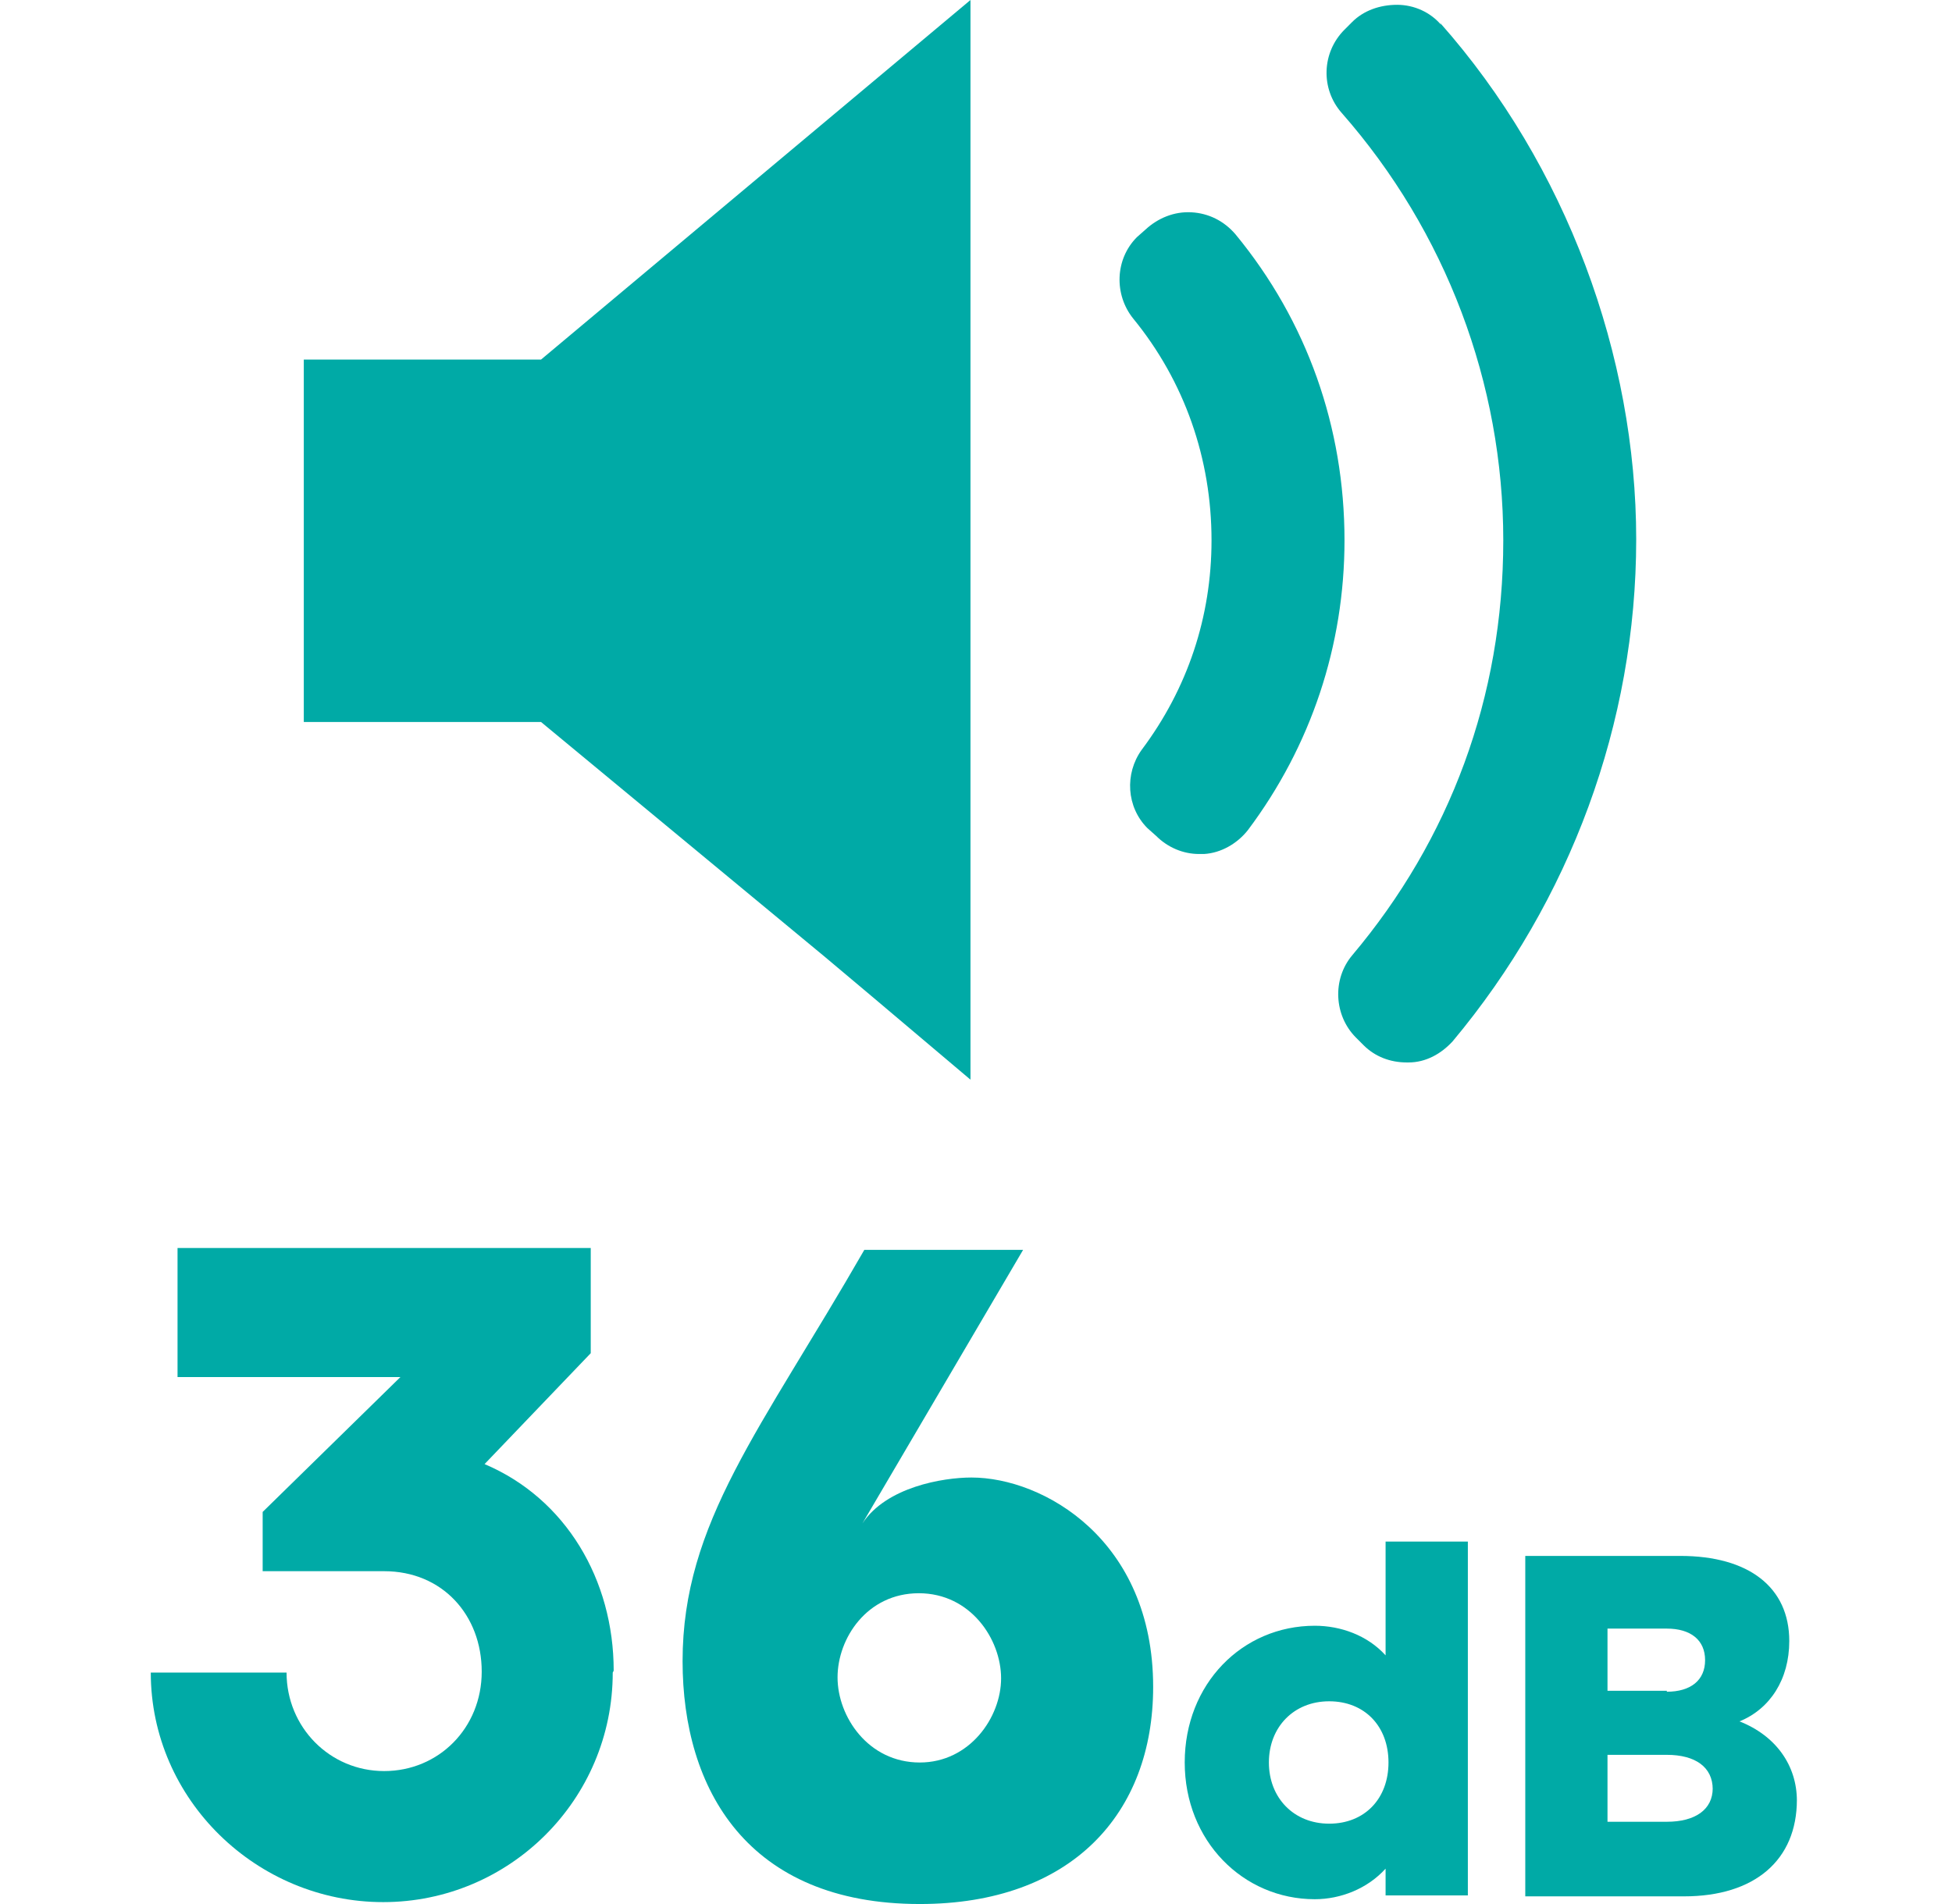
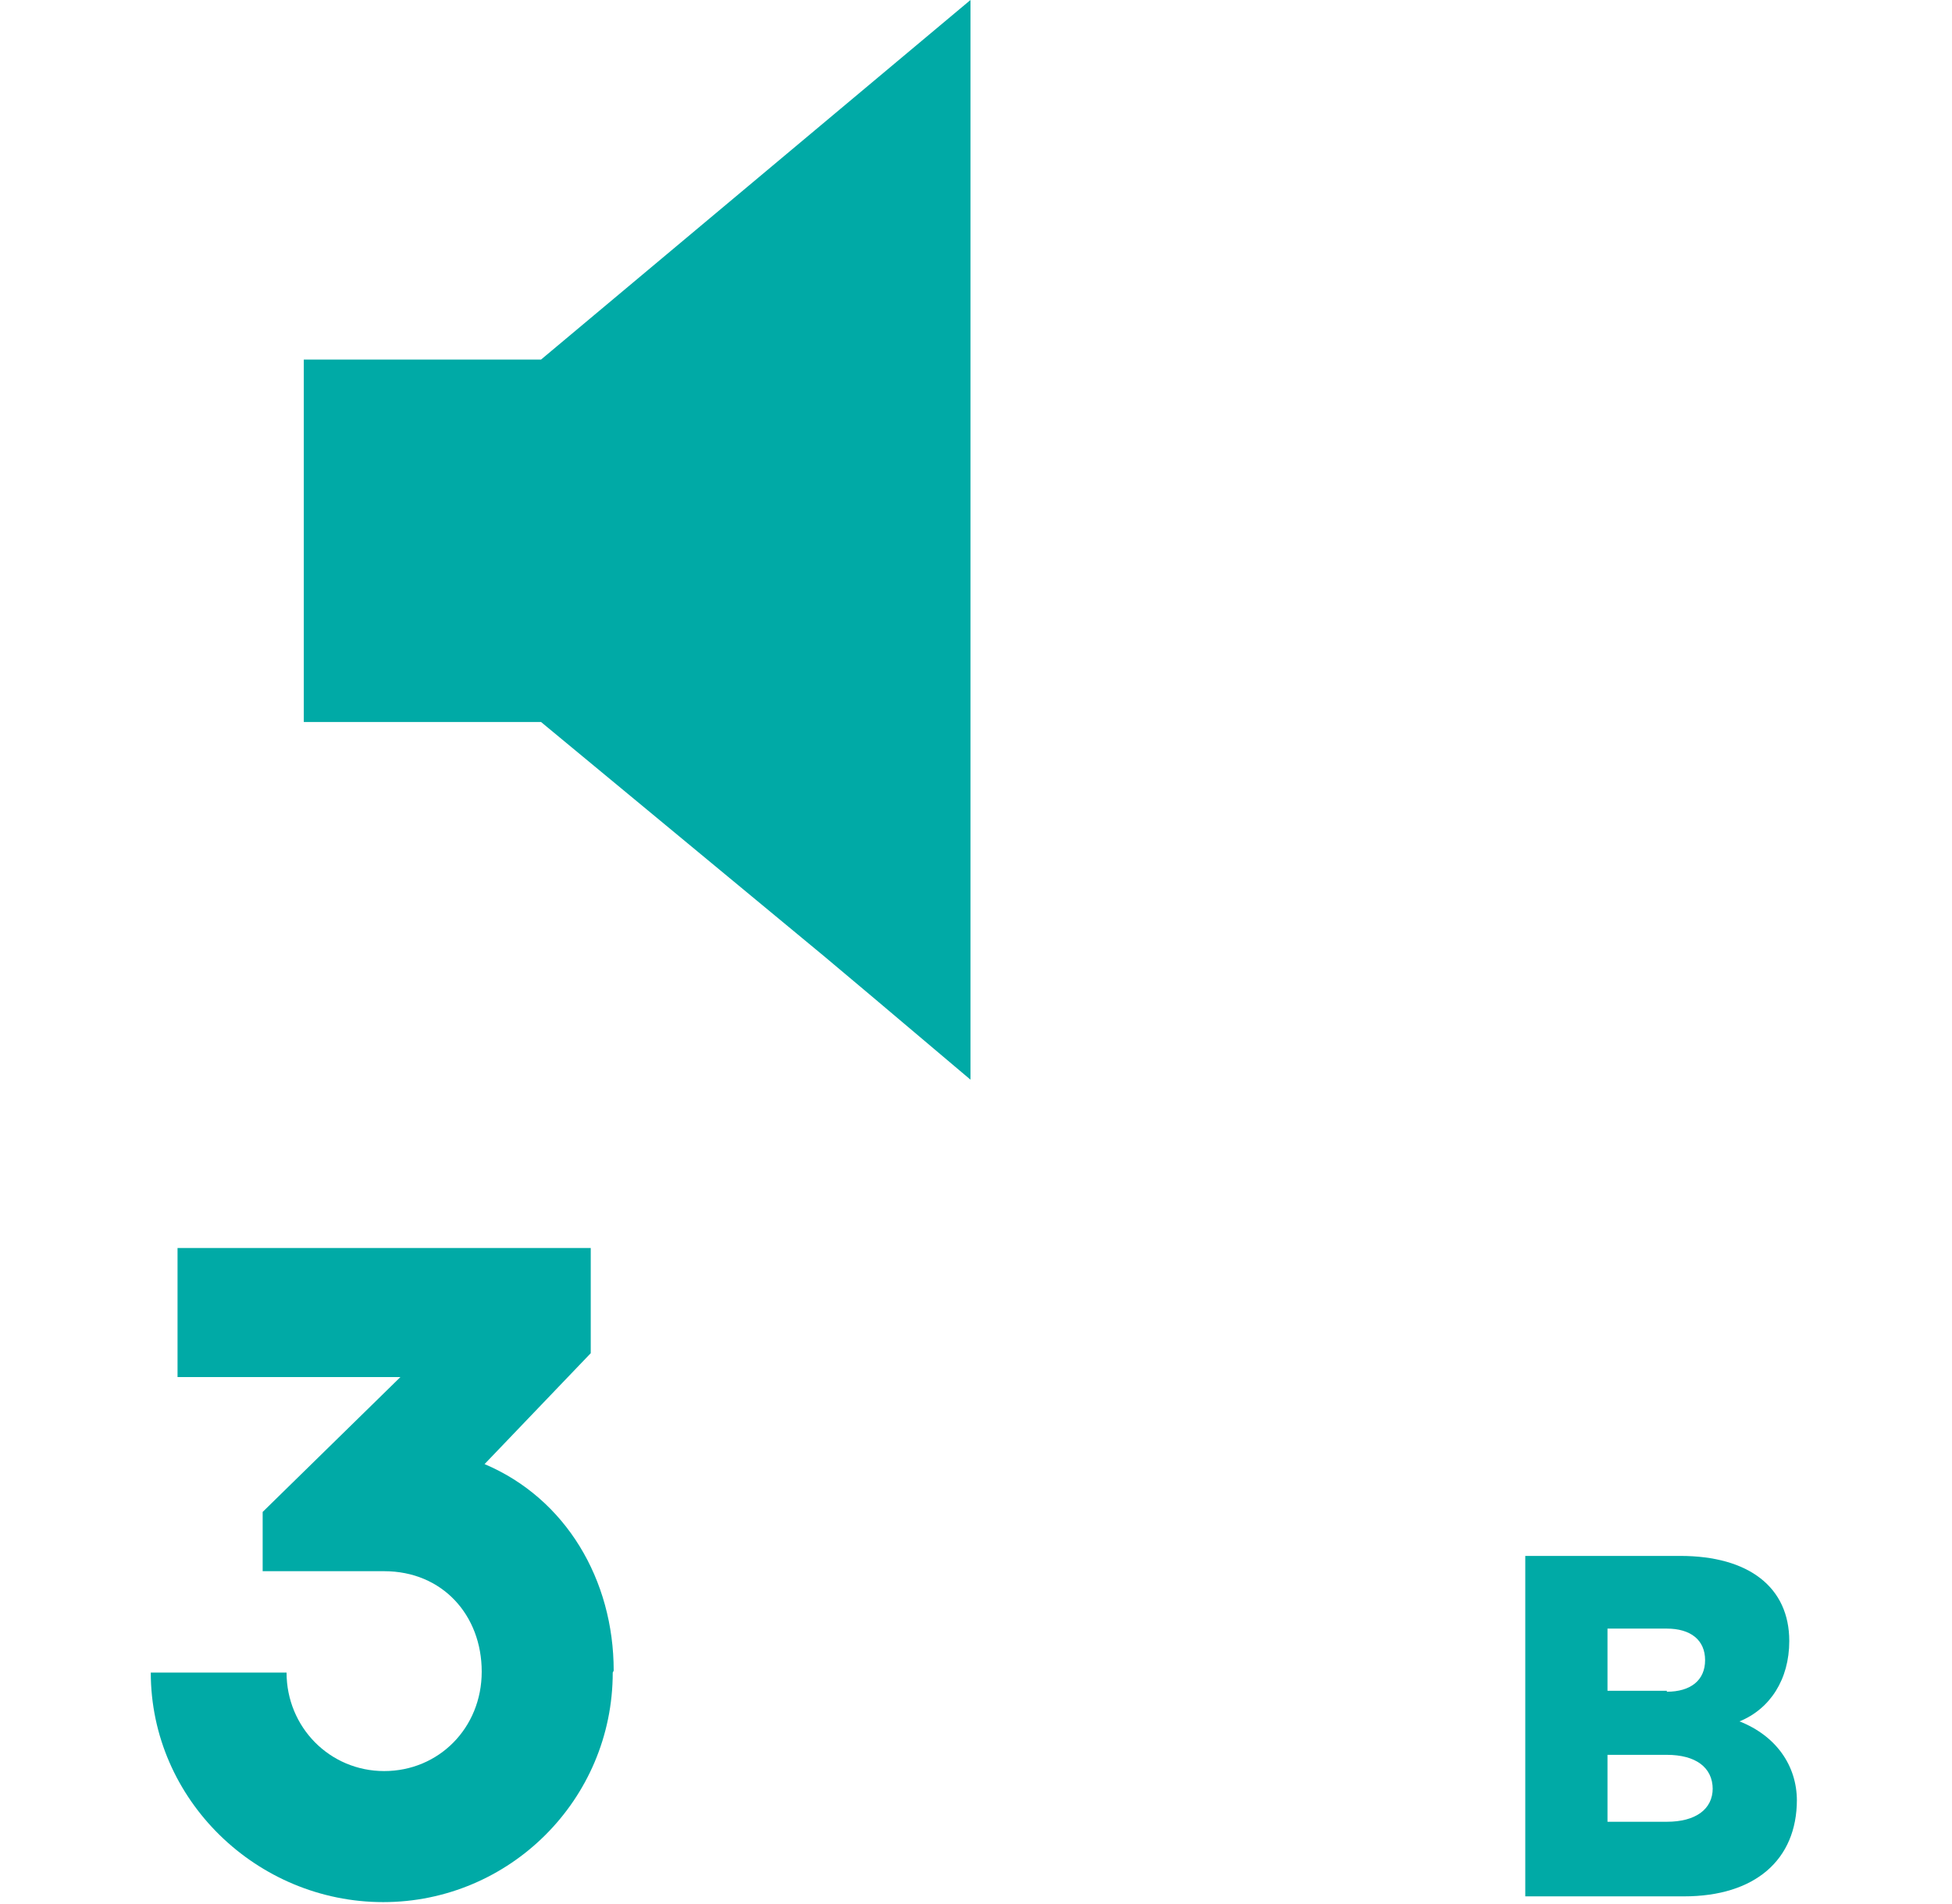
<svg xmlns="http://www.w3.org/2000/svg" width="41" height="40" viewBox="0 0 41 40" fill="none">
-   <path d="M25.95 4.922C25.709 4.641 25.387 4.48 25.025 4.46C24.664 4.44 24.322 4.581 24.061 4.822L23.88 4.982C23.418 5.445 23.398 6.188 23.8 6.69C24.885 8.016 25.447 9.643 25.447 11.351C25.447 12.958 24.945 14.465 23.981 15.751C23.619 16.253 23.659 16.956 24.101 17.398L24.282 17.559C24.523 17.8 24.845 17.941 25.186 17.941C25.206 17.941 25.246 17.941 25.287 17.941C25.648 17.921 25.99 17.72 26.211 17.439C27.537 15.671 28.24 13.561 28.24 11.351C28.24 8.98 27.456 6.75 25.95 4.922ZM30.269 0.522C30.048 0.261 29.706 0.101 29.345 0.101C28.983 0.101 28.642 0.221 28.401 0.462L28.24 0.623C27.758 1.105 27.738 1.869 28.18 2.371C30.369 4.862 31.575 8.056 31.575 11.351C31.575 14.646 30.45 17.639 28.401 20.07C27.979 20.573 28.019 21.336 28.481 21.798L28.642 21.959C28.883 22.2 29.204 22.32 29.546 22.32H29.586C29.948 22.32 30.269 22.14 30.51 21.878C32.981 18.925 34.367 15.188 34.367 11.331C34.367 7.474 32.901 3.476 30.249 0.482" fill="#00AAA6" />
  <path d="M20.384 0V22.682L18.315 20.934L17.311 20.09L11.364 15.168H6.381V7.554H11.364L20.384 0Z" fill="#00AAA6" />
  <path d="M12.87 35.138C12.87 37.81 10.7 39.96 8.049 39.96C5.397 39.96 3.167 37.81 3.167 35.138H6.019C6.019 36.283 6.924 37.207 8.069 37.207C9.214 37.207 10.118 36.303 10.118 35.118C10.118 33.933 9.294 33.008 8.069 33.008H5.517V31.763L8.41 28.93H3.729V26.218H12.408V28.428L10.178 30.758C11.886 31.482 12.89 33.189 12.89 35.098L12.87 35.138Z" fill="#00AAA6" />
-   <path d="M18.114 32.004C18.616 31.241 19.802 31.04 20.404 31.04C21.911 31.04 24.221 32.346 24.221 35.44C24.221 38.091 22.514 40 19.319 40C15.703 40 14.337 37.589 14.337 34.897C14.337 31.984 15.984 30.035 18.154 26.258H21.489L18.114 32.004ZM19.319 37.027C20.364 37.027 21.027 36.082 21.027 35.259C21.027 34.435 20.384 33.471 19.299 33.471C18.214 33.471 17.592 34.415 17.592 35.239C17.592 36.062 18.235 37.027 19.319 37.027Z" fill="#00AAA6" />
-   <path d="M30.831 32.386V39.819H29.103V39.257C28.722 39.678 28.159 39.899 27.617 39.899C26.11 39.899 24.884 38.674 24.884 37.026C24.884 35.379 26.09 34.154 27.617 34.154C28.159 34.154 28.722 34.355 29.103 34.776V32.386H30.831ZM29.164 37.026C29.164 36.263 28.661 35.741 27.918 35.741C27.175 35.741 26.652 36.283 26.652 37.026C26.652 37.77 27.175 38.312 27.918 38.312C28.661 38.312 29.164 37.79 29.164 37.026Z" fill="#00AAA6" />
  <path d="M37.742 37.81C37.742 39.076 36.858 39.839 35.372 39.839H32.037V32.687H35.291C36.738 32.687 37.582 33.35 37.582 34.475C37.582 35.279 37.18 35.901 36.537 36.163C37.3 36.464 37.742 37.087 37.742 37.83V37.81ZM35.01 35.54C35.512 35.54 35.814 35.299 35.814 34.877C35.814 34.455 35.512 34.214 35.01 34.214H33.764V35.52H35.01V35.54ZM35.974 37.589C35.974 37.127 35.613 36.866 35.01 36.866H33.764V38.272H35.01C35.613 38.272 35.974 38.011 35.974 37.569V37.589Z" fill="#00AAA6" />
</svg>